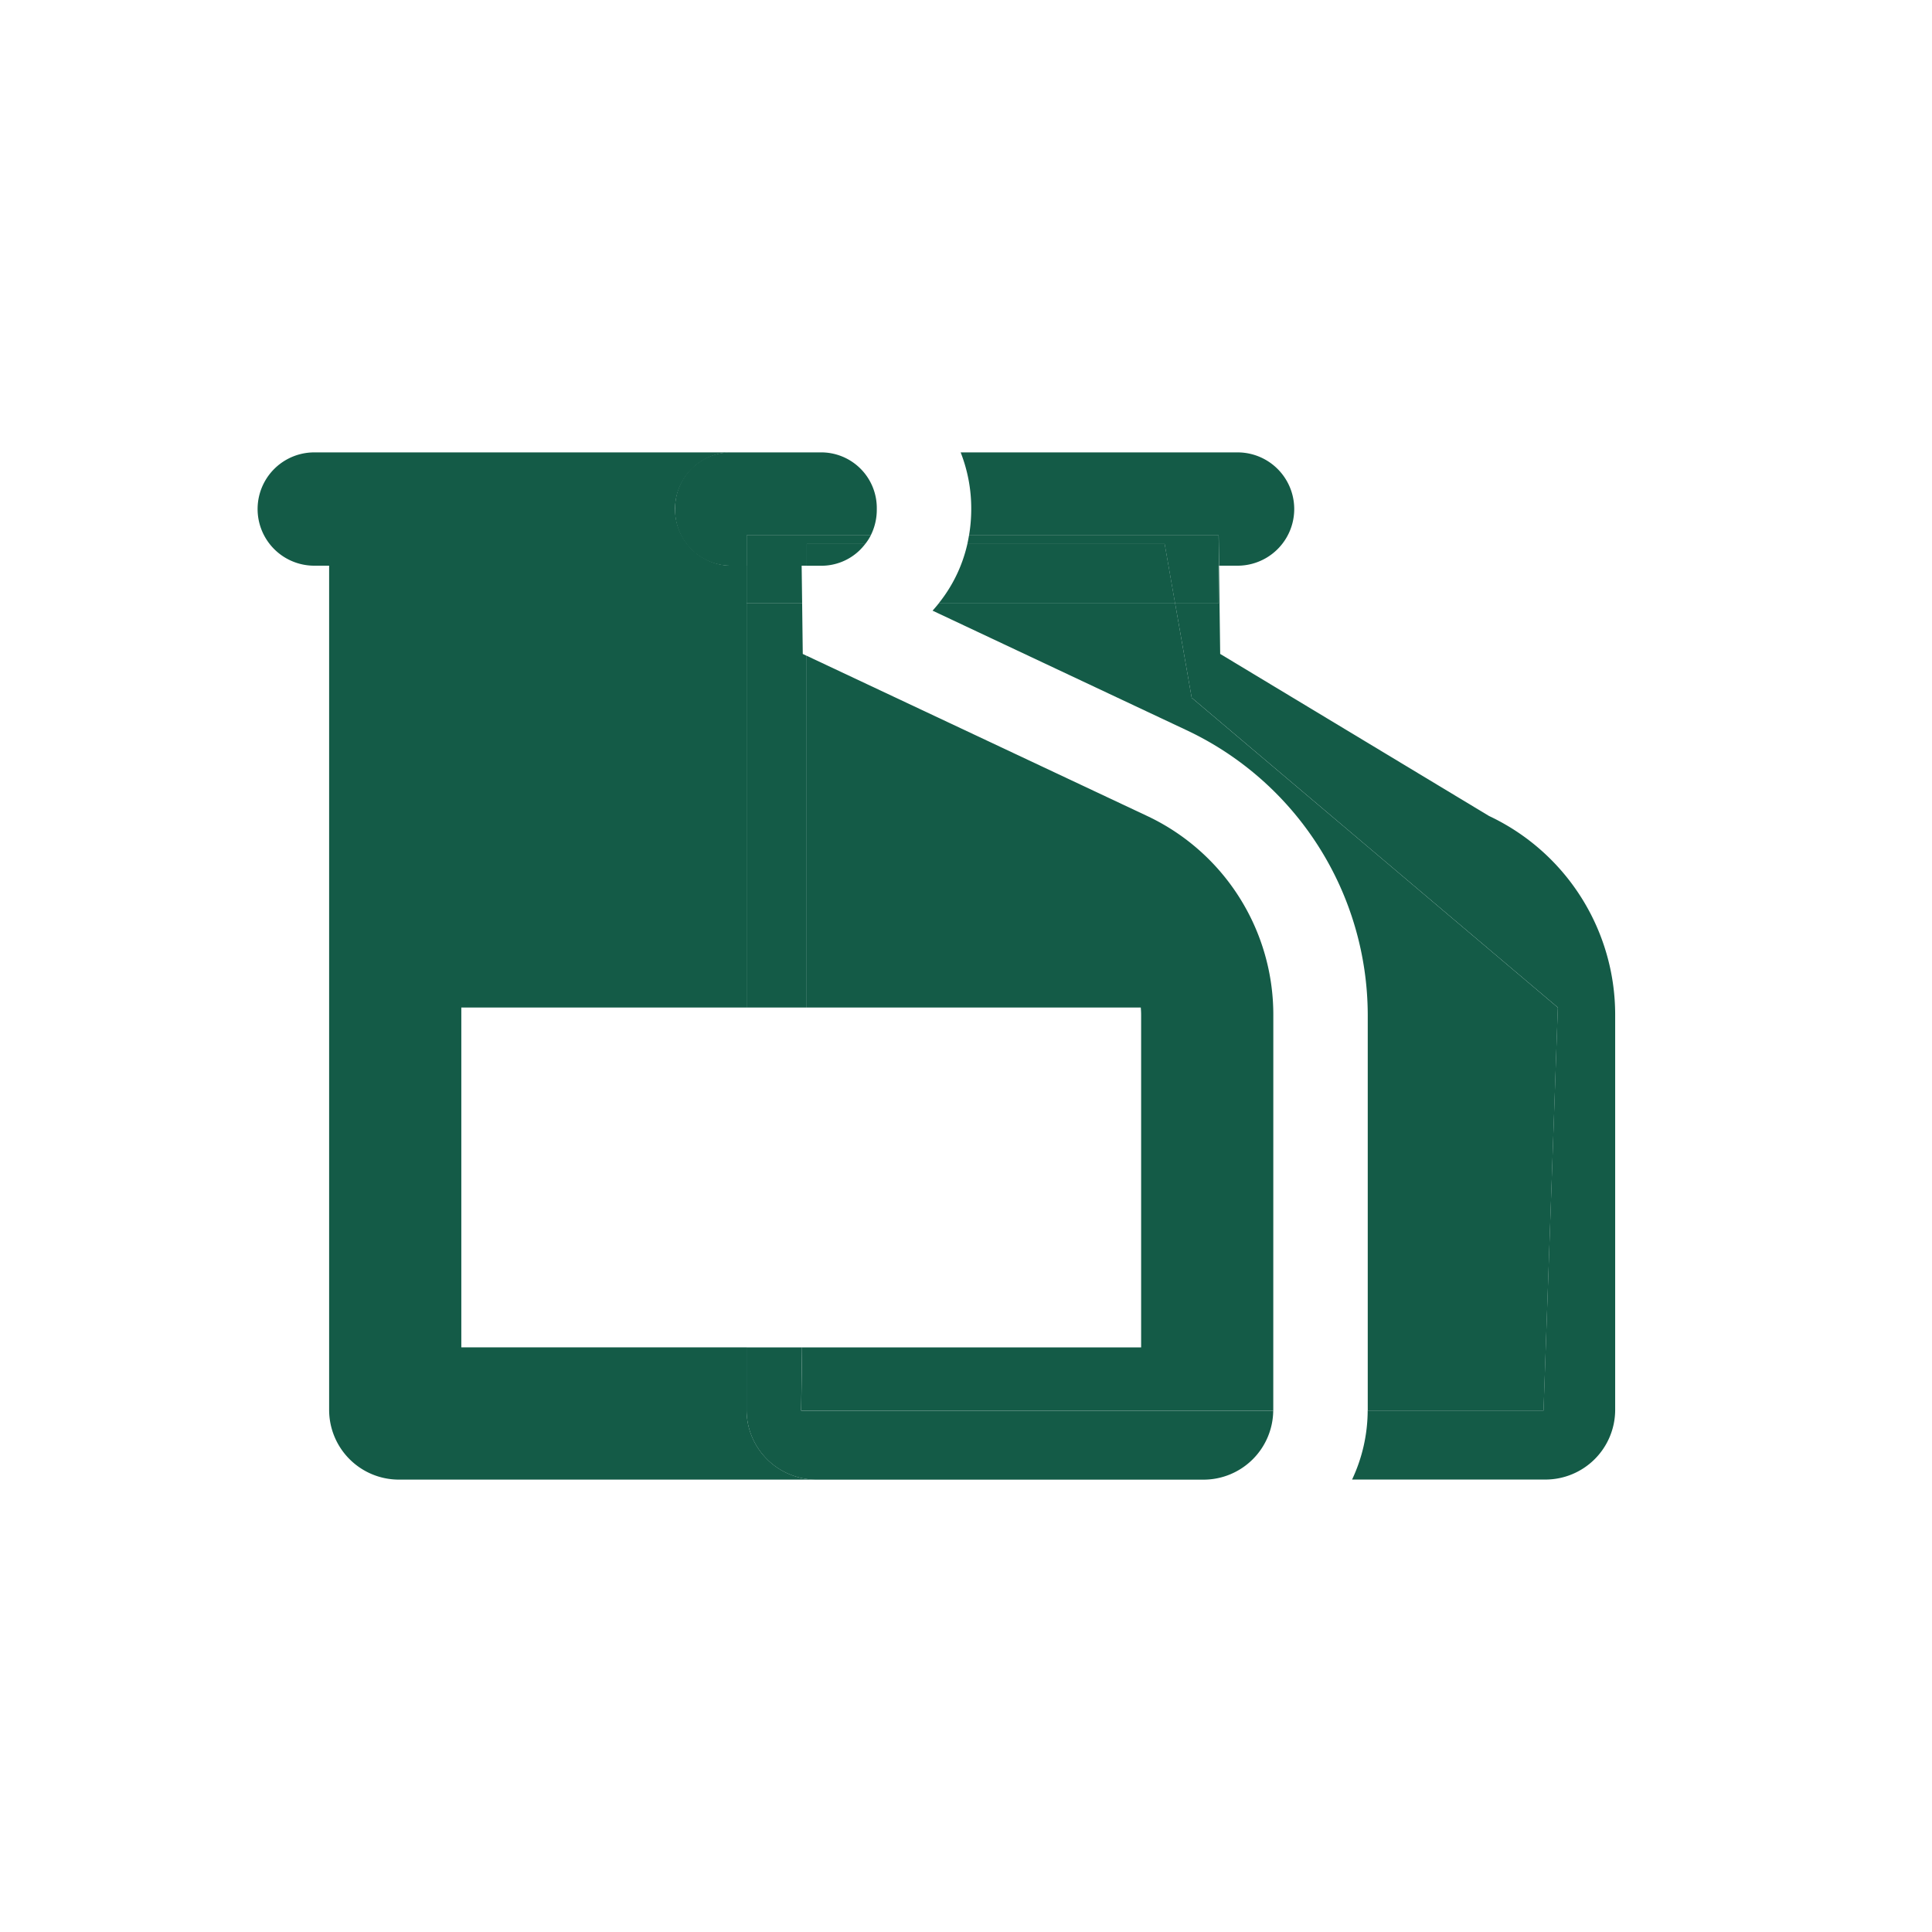
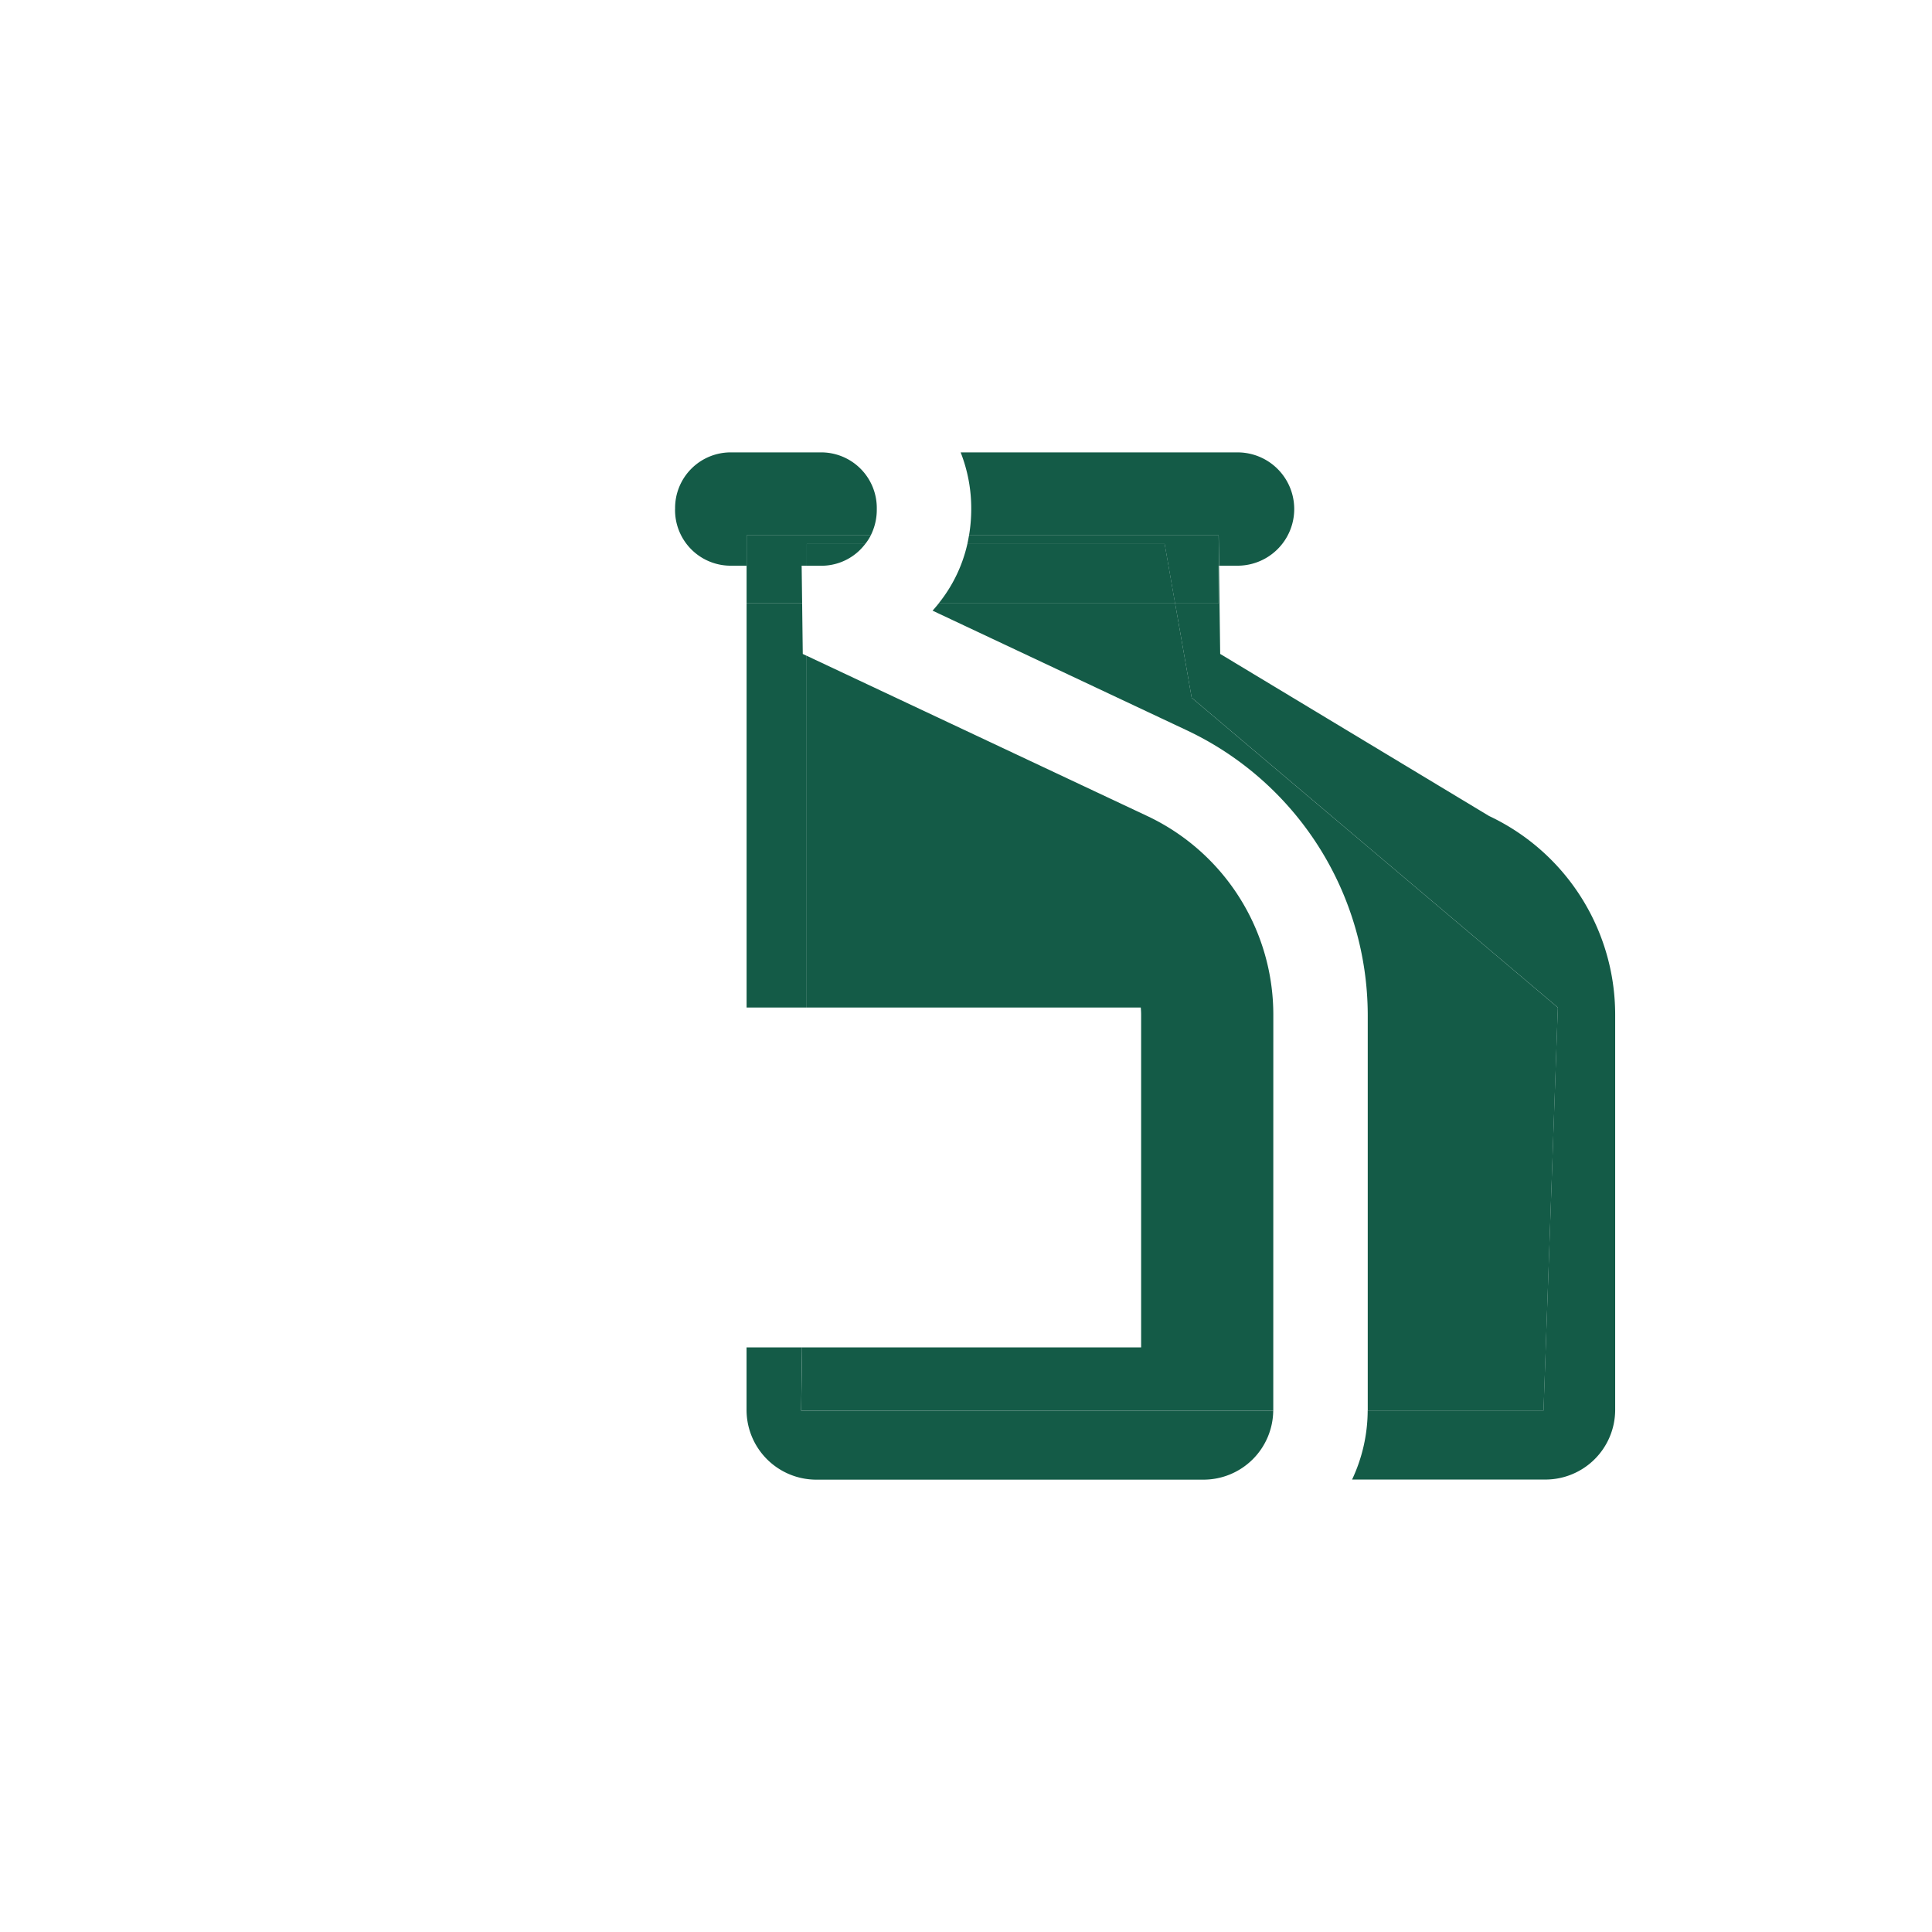
<svg xmlns="http://www.w3.org/2000/svg" width="90" height="90" viewBox="0 0 90 90">
  <defs>
    <clipPath id="clip-Icon_Herbicides">
      <rect width="90" height="90" />
    </clipPath>
  </defs>
  <g id="Icon_Herbicides" clip-path="url(#clip-Icon_Herbicides)">
    <g id="ic-blend" transform="translate(12 21.074)">
      <path id="Path_1290" data-name="Path 1290" d="M319.668,144h-.019v1.759H317.62l.771,4.393,17.057,14.429-.667,18.778h-8.19a7.592,7.592,0,0,1-.727,3.214h9.006a3.25,3.25,0,0,0,3.25-3.25V164.918a10.231,10.231,0,0,0-5.875-9.256l-12.525-7.55L319.666,144h0Z" transform="translate(-274.879 -138.724)" fill="#145b47" />
      <path id="Path_1291" data-name="Path 1291" d="M253.39,154.353l11.874,5.588a14.691,14.691,0,0,1,8.4,13.236V191.62h8.19l.667-18.778-17.057-14.429-.771-4.393H253.675c-.091.113-.185.225-.283.334Z" transform="translate(-221.949 -146.981)" fill="#145b47" />
      <path id="Path_1292" data-name="Path 1292" d="M261.221,117.877h11.631l.019,1.411h.86a2.639,2.639,0,1,0,0-5.278h-12.9a7.138,7.138,0,0,1,.493,2.639A7.4,7.4,0,0,1,261.221,117.877Z" transform="translate(-228.08 -114.01)" fill="#145b47" />
-       <path id="Path_1293" data-name="Path 1293" d="M262.687,135.99c-.023.135-.048.269-.077.4H271.8l.486,2.769h2.029V137.4h.019l-.019-1.411H262.686Z" transform="translate(-229.547 -132.123)" fill="#145b47" />
+       <path id="Path_1293" data-name="Path 1293" d="M262.687,135.99c-.023.135-.048.269-.077.4H271.8l.486,2.769h2.029V137.4h.019l-.019-1.411Z" transform="translate(-229.547 -132.123)" fill="#145b47" />
      <path id="Path_1294" data-name="Path 1294" d="M256.339,138.27A6.811,6.811,0,0,1,255,141.039h11.019l-.486-2.769h-9.193Z" transform="translate(-223.276 -134.002)" fill="#145b47" />
-       <path id="Path_1295" data-name="Path 1295" d="M97.469,158.613V155.7H84.18V139.87H97.469V119.288h-.693a2.639,2.639,0,1,1,0-5.278H77.329a2.639,2.639,0,1,0,0,5.278h.693v1.759h0v37.565a3.25,3.25,0,0,0,3.25,3.25h19.447A3.25,3.25,0,0,1,97.469,158.613Z" transform="translate(-74.69 -114.01)" fill="#145b47" />
      <path id="Path_1296" data-name="Path 1296" d="M206.736,350.99H204.15V353.9a3.25,3.25,0,0,0,3.25,3.25h18.037a3.249,3.249,0,0,0,3.248-3.214H206.694l.04-2.943Z" transform="translate(-181.373 -309.296)" fill="#145b47" />
      <path id="Path_1297" data-name="Path 1297" d="M206.748,154.01H204.16v18.822h2.8V156.449l-.183-.088Z" transform="translate(-181.381 -146.972)" fill="#145b47" />
      <path id="Path_1298" data-name="Path 1298" d="M240.613,184.58a10.231,10.231,0,0,0-5.875-9.256l-15.861-7.463v16.385h15.562c.009.111.016.222.016.334v15.5H218.66l-.04,2.943h21.991c0-.012,0-.023,0-.035Z" transform="translate(-193.297 -158.386)" fill="#145b47" />
      <path id="Path_1299" data-name="Path 1299" d="M185.22,116.649a2.591,2.591,0,0,0,2.639,2.639h.693v-1.411h5.783a2.663,2.663,0,0,0,.282-1.228,2.591,2.591,0,0,0-2.639-2.639h-4.117a2.591,2.591,0,0,0-2.639,2.639Z" transform="translate(-165.773 -114.01)" fill="#145b47" />
      <path id="Path_1300" data-name="Path 1300" d="M204.16,137.4v1.759h2.588l-.023-1.759h.239v-1.01h2.722a2.432,2.432,0,0,0,.259-.4h-5.783V137.4Z" transform="translate(-181.381 -132.123)" fill="#145b47" />
      <path id="Path_1301" data-name="Path 1301" d="M222.584,138.53a2.609,2.609,0,0,0,.218-.25H220.08v1.01h.623a2.559,2.559,0,0,0,1.881-.758Z" transform="translate(-194.5 -134.01)" fill="#145b47" />
    </g>
  </g>
</svg>